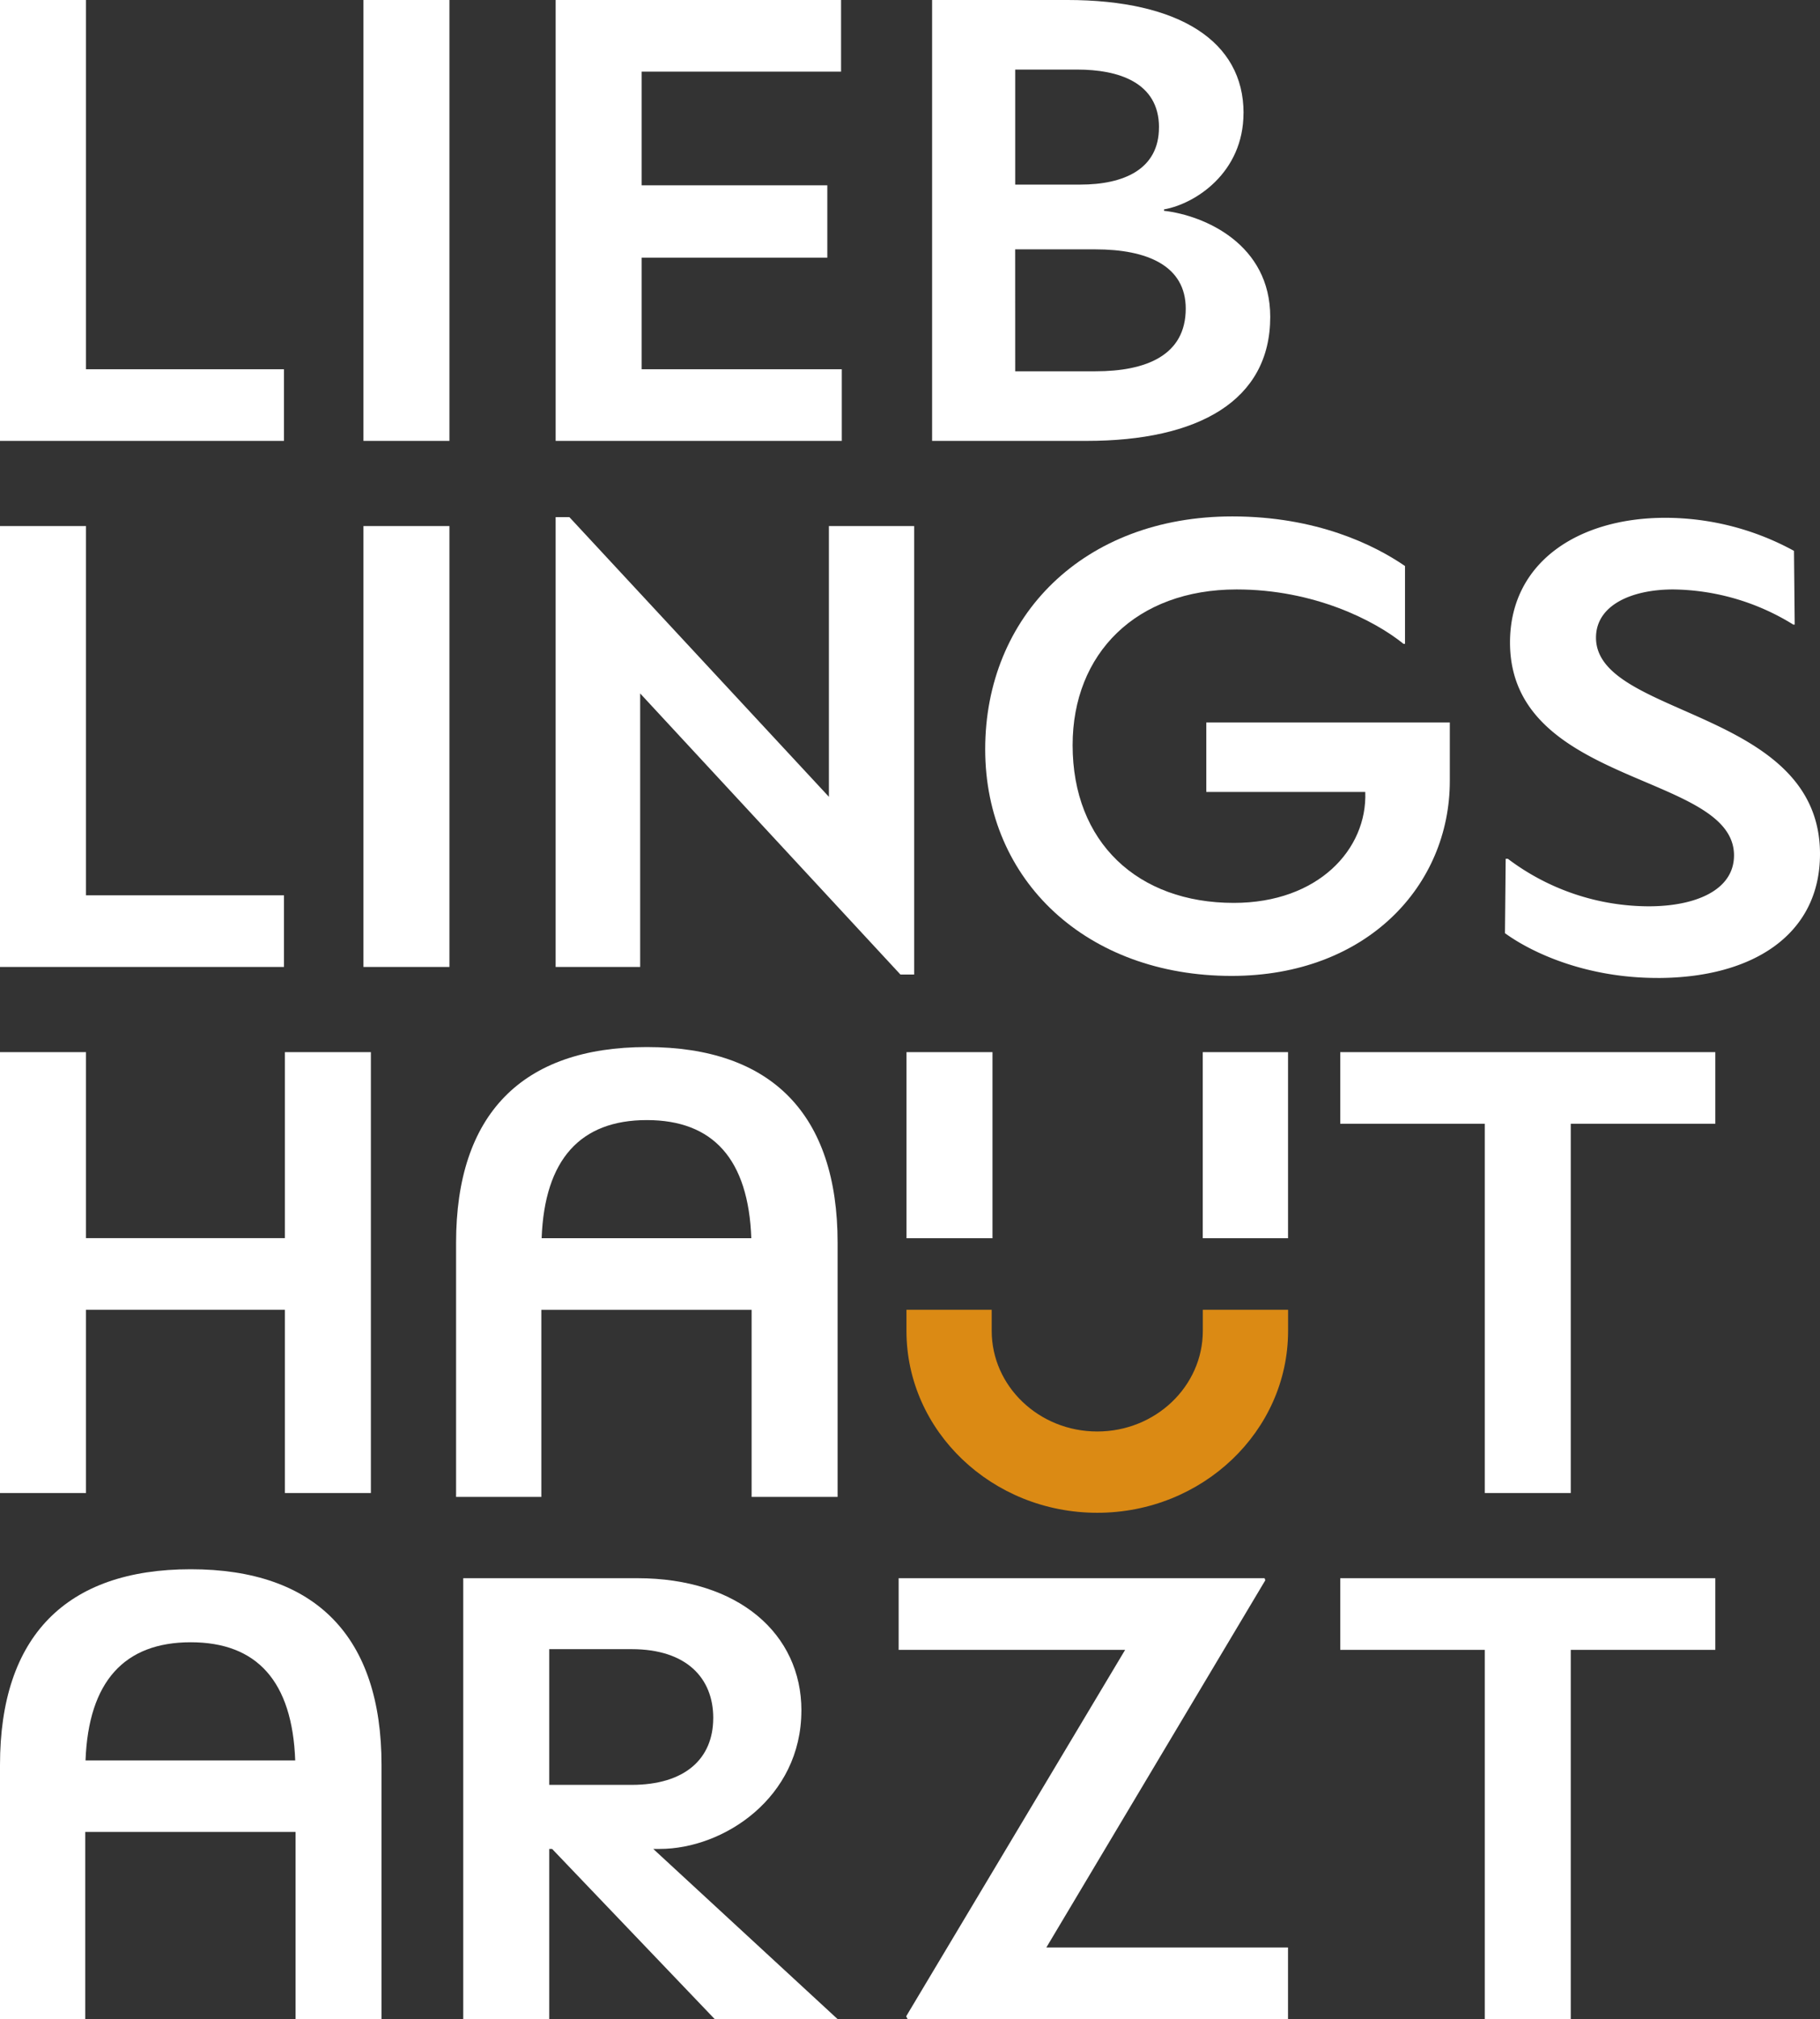
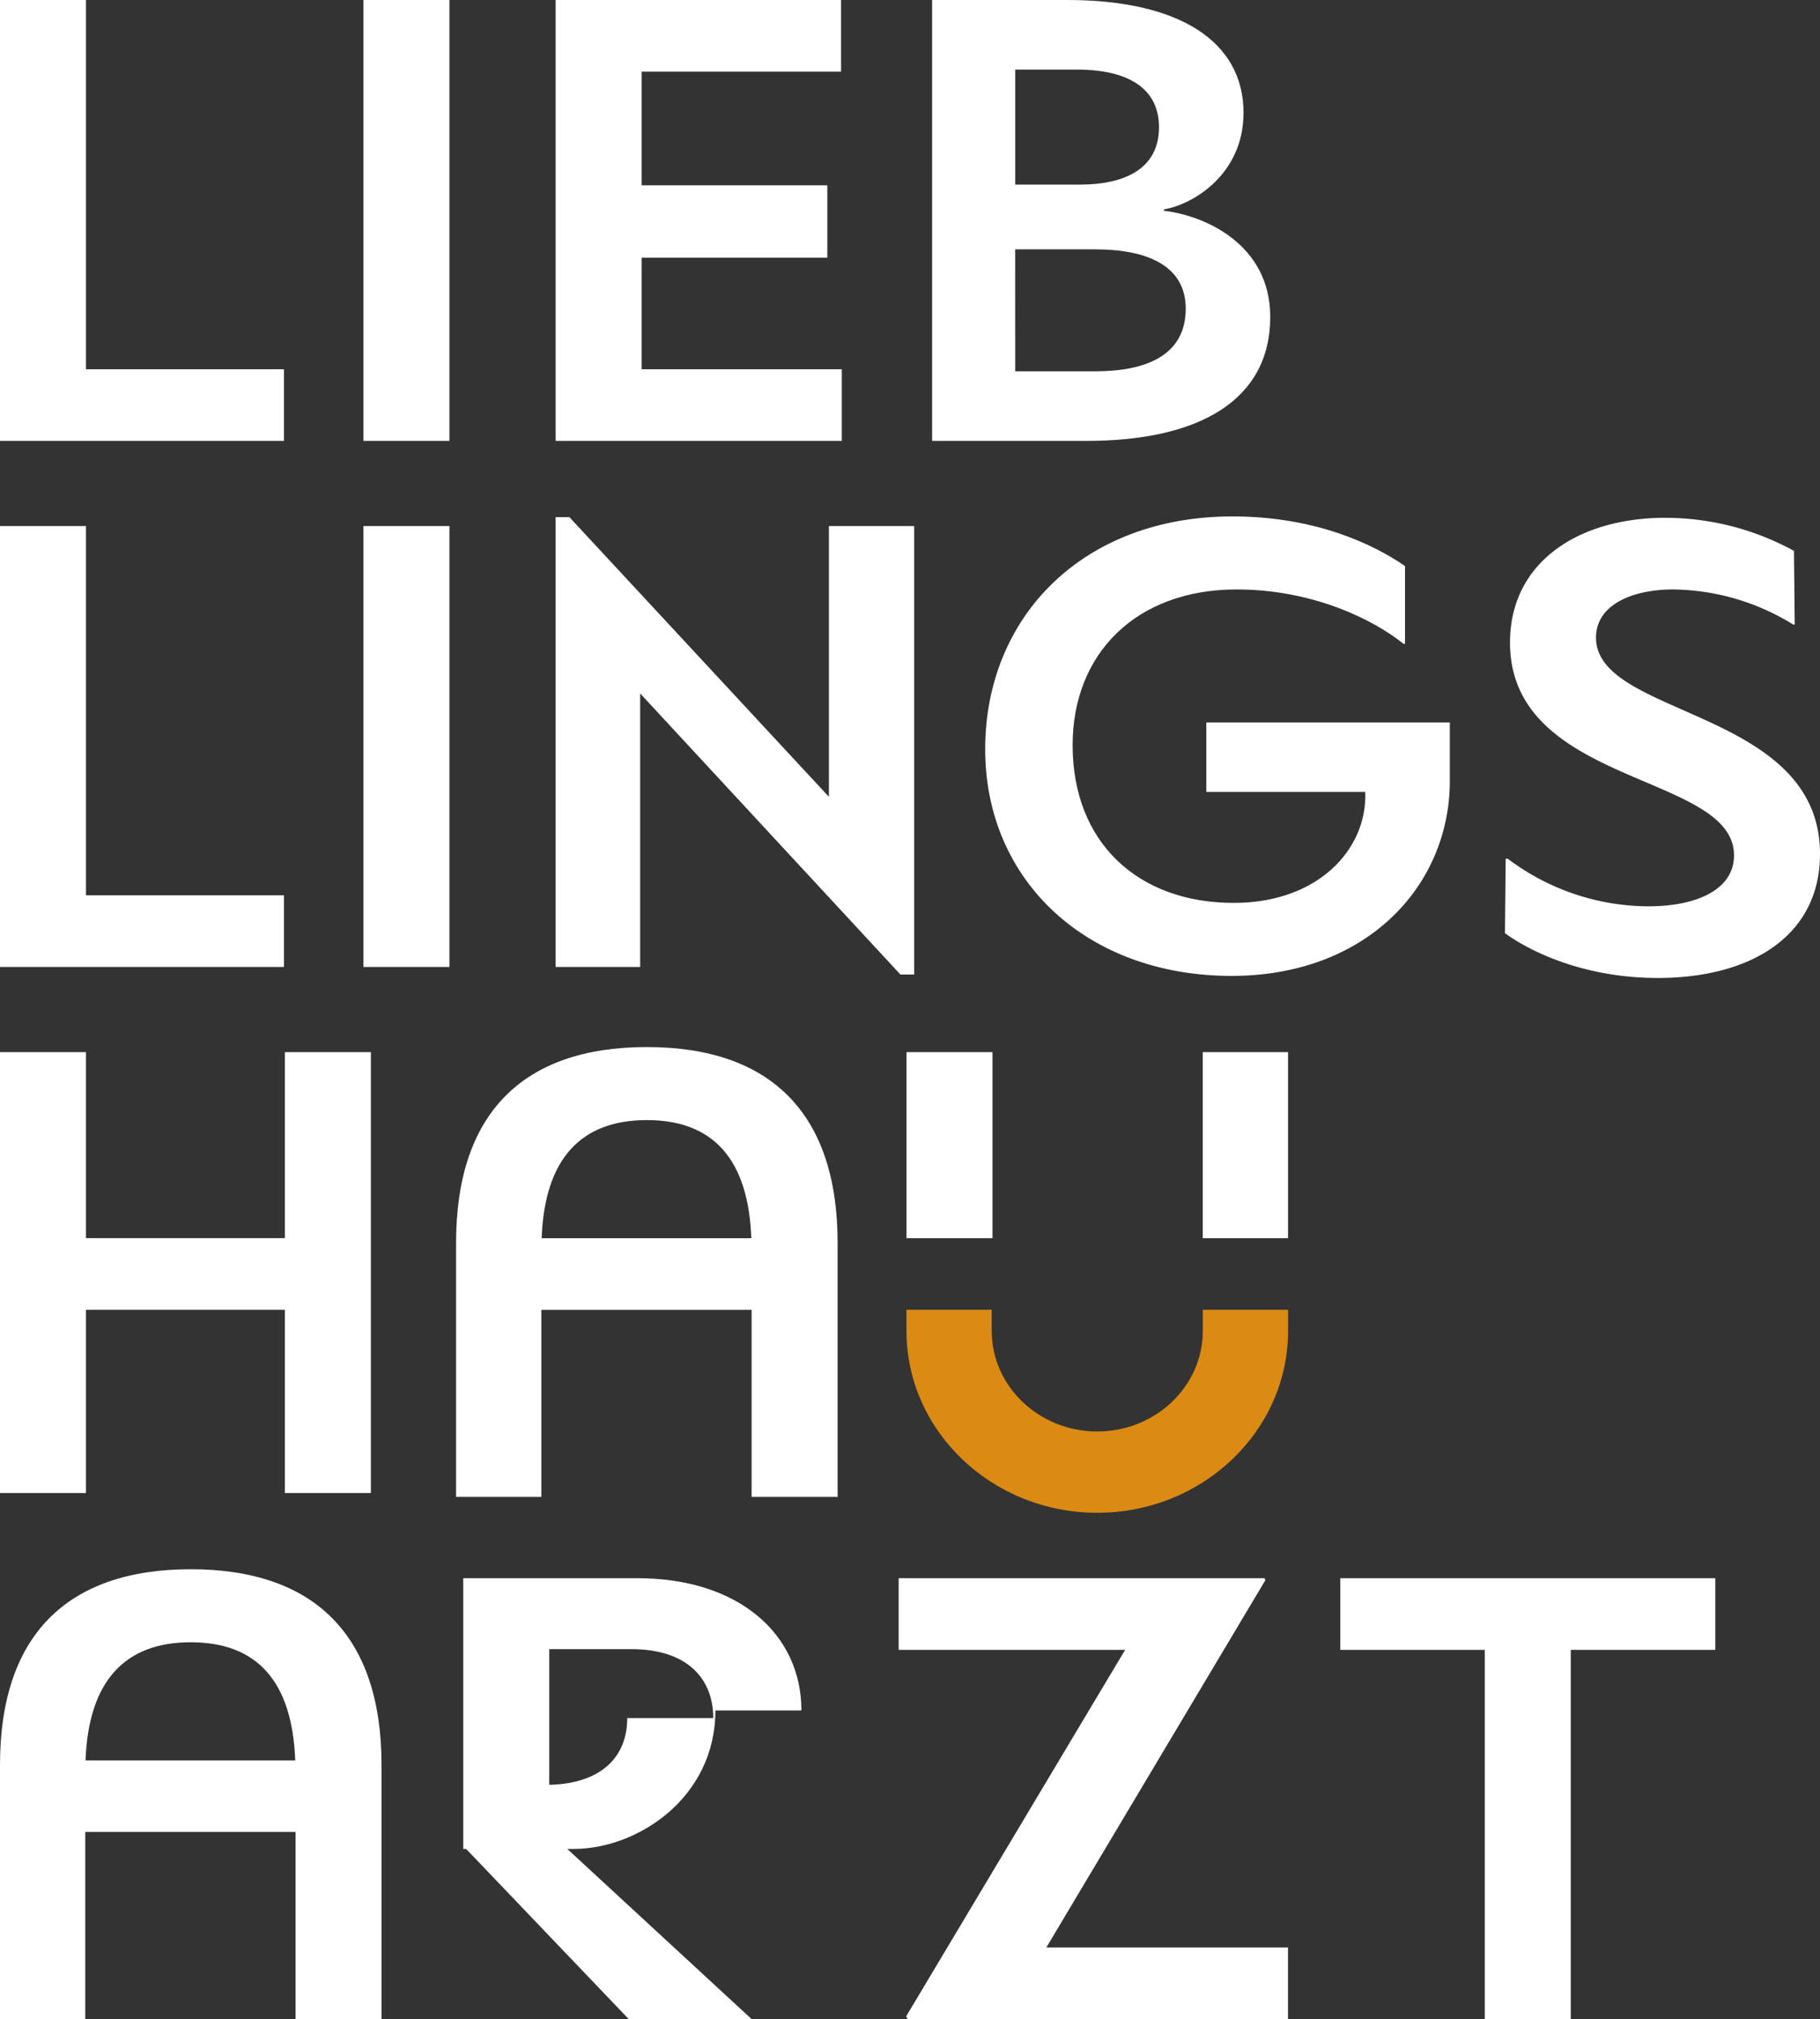
<svg xmlns="http://www.w3.org/2000/svg" width="336.21" height="372.808" viewBox="0 0 336.21 372.808">
  <rect x="0" y="0" width="336.21" height="372.808" fill="#333333" stroke="none" />
  <g transform="translate(-1215.5 -7960)">
-     <path d="M269.912,765.7c0-14.119-11.613-24.422-30.3-24.422H207.442v81.407h15.884V791.267h.534l30.034,31.418h22.7l-34.05-31.418h1.2c11.747,0,26.163-9.413,26.163-25.567m-16.285,1.4c0,7.5-5.206,12.338-15.084,12.338H223.326V754.379h15.217c10.144,0,15.084,5.342,15.084,12.72" transform="translate(1093.634 7510.122)" fill="#fff" />
+     <path d="M269.912,765.7c0-14.119-11.613-24.422-30.3-24.422H207.442v81.407V791.267h.534l30.034,31.418h22.7l-34.05-31.418h1.2c11.747,0,26.163-9.413,26.163-25.567m-16.285,1.4c0,7.5-5.206,12.338-15.084,12.338H223.326V754.379h15.217c10.144,0,15.084,5.342,15.084,12.72" transform="translate(1093.634 7510.122)" fill="#fff" />
    <path d="M470.145,741.66l-.133-.382h-67.6v13.229h41.84L403.8,822.176l.267.509h70.272V809.457H429.7Z" transform="translate(979.096 7510.122)" fill="#fff" />
    <path d="M600.166,741.278v13.229h26.7v68.179h15.884V754.507h26.7V741.278Z" transform="translate(862.919 7510.122)" fill="#fff" />
    <path d="M52.629,528.53H15.884V494.186H0v81.407H15.884V541.758H52.629v33.835H68.513V494.186H52.629Z" transform="translate(1215.5 7660.081)" fill="#fff" />
-     <path d="M600.166,494.186v13.228h26.7v68.179h15.884V507.414h26.7V494.186Z" transform="translate(862.919 7660.081)" fill="#fff" />
    <path d="M15.885,247.093H0V328.5H52.459V315.272H15.885Z" transform="translate(1215.5 7810.04)" fill="#fff" />
    <rect width="15.884" height="81.407" transform="translate(1282.641 8057.133)" fill="#fff" />
    <path d="M299.3,294.53l-47.946-51.643h-2.536v83.06h15.617v-50.5l48.079,51.9h2.536V244.54H299.3Z" transform="translate(1069.324 7812.593)" fill="#fff" />
    <path d="M482.017,293.443h29.367c.4,10.557-8.677,20.479-24.294,20.479-17.753,0-29.767-11.194-29.767-29.128,0-16.918,11.747-28.747,30.3-28.747,14.282,0,25.495,5.724,30.834,10.049h.267V251.721c-5.739-3.943-16.418-9.158-31.9-9.158-27.5,0-45.651,18.444-45.651,42.993,0,24.3,18.821,41.848,45.518,41.848,24.961,0,40.312-16.663,40.312-36V280.6H482.017Z" transform="translate(956.323 7812.789)" fill="#fff" />
    <path d="M702.087,328.179c17.62,0,30.034-8.013,30.034-22.9,0-26.839-41.38-25.185-41.38-39.94,0-5.978,6.541-8.9,14.283-8.9a43.031,43.031,0,0,1,22.158,6.487h.267l-.133-13.61a49.624,49.624,0,0,0-23.76-6.106c-16.151,0-28.7,8.268-28.7,23.023,0,26.585,41.38,24.04,41.38,39.3,0,6.487-7.208,9.413-15.751,9.413a43.343,43.343,0,0,1-26.029-8.777h-.4l-.133,13.737c5.073,3.689,15.084,8.268,28.165,8.268" transform="translate(819.589 7812.397)" fill="#fff" />
    <path d="M15.885,0H0V81.408H52.459V68.179H15.885Z" transform="translate(1215.5 7959.999)" fill="#fff" />
    <rect width="15.884" height="81.407" transform="translate(1282.641 7960)" fill="#fff" />
    <path d="M264.707,47.573h34.3V34.217h-34.3V13.229h36.841V0H248.822V81.408h52.86V68.179H264.707Z" transform="translate(1069.324 7959.999)" fill="#fff" />
    <path d="M474.934,20.862C474.934,7.633,463.054,0,442.364,0H417.4V81.408h28.565c20.556,0,33.9-7.378,33.9-22.9,0-13.356-12.013-18.7-19.622-19.588v-.254c5.74-1.018,14.683-6.741,14.683-17.808m-42.18,25.185H447.57c9.611,0,16.685,3.053,16.685,10.939,0,8.65-7.341,11.575-16.685,11.575H432.754Zm26.563-22.514c0,7.759-6.541,10.557-14.55,10.557H432.754V12.848h11.479c7.475,0,15.084,2.289,15.084,10.685" transform="translate(970.287 7959.999)" fill="#fff" />
    <path d="M274.714,574.864V527.928c0-23.66-12.147-36.125-35.24-36.125s-35.239,12.465-35.239,36.125v46.936h15.751V540.316H258.83v34.549ZM258.777,527.1H220.039c.545-14.566,7.168-21.813,19.435-21.813s18.769,7.248,19.3,21.813" transform="translate(1095.517 7661.527)" fill="#fff" />
    <path d="M70.479,820.13V773.195c0-23.659-12.147-36.125-35.24-36.125S0,749.536,0,773.195V820.13H15.751V785.582H54.595V820.13ZM54.542,772.367H15.8c.545-14.566,7.168-21.814,19.435-21.814s18.769,7.248,19.3,21.814" transform="translate(1215.5 7512.676)" fill="#fff" />
    <rect width="15.751" height="34.36" transform="translate(1437.688 8154.267)" fill="#fff" />
    <rect width="15.885" height="34.36" transform="translate(1382.959 8154.267)" fill="#fff" />
    <path d="M405.914,615.211V619.1c0,18.522,15.813,33.59,35.249,33.59s35.248-15.069,35.248-33.59v-3.891H460.661V619.1c0,10.245-8.746,18.581-19.5,18.581s-19.5-8.336-19.5-18.581v-3.891Z" transform="translate(977.037 7586.631)" fill="#db8a14" />
  </g>
</svg>